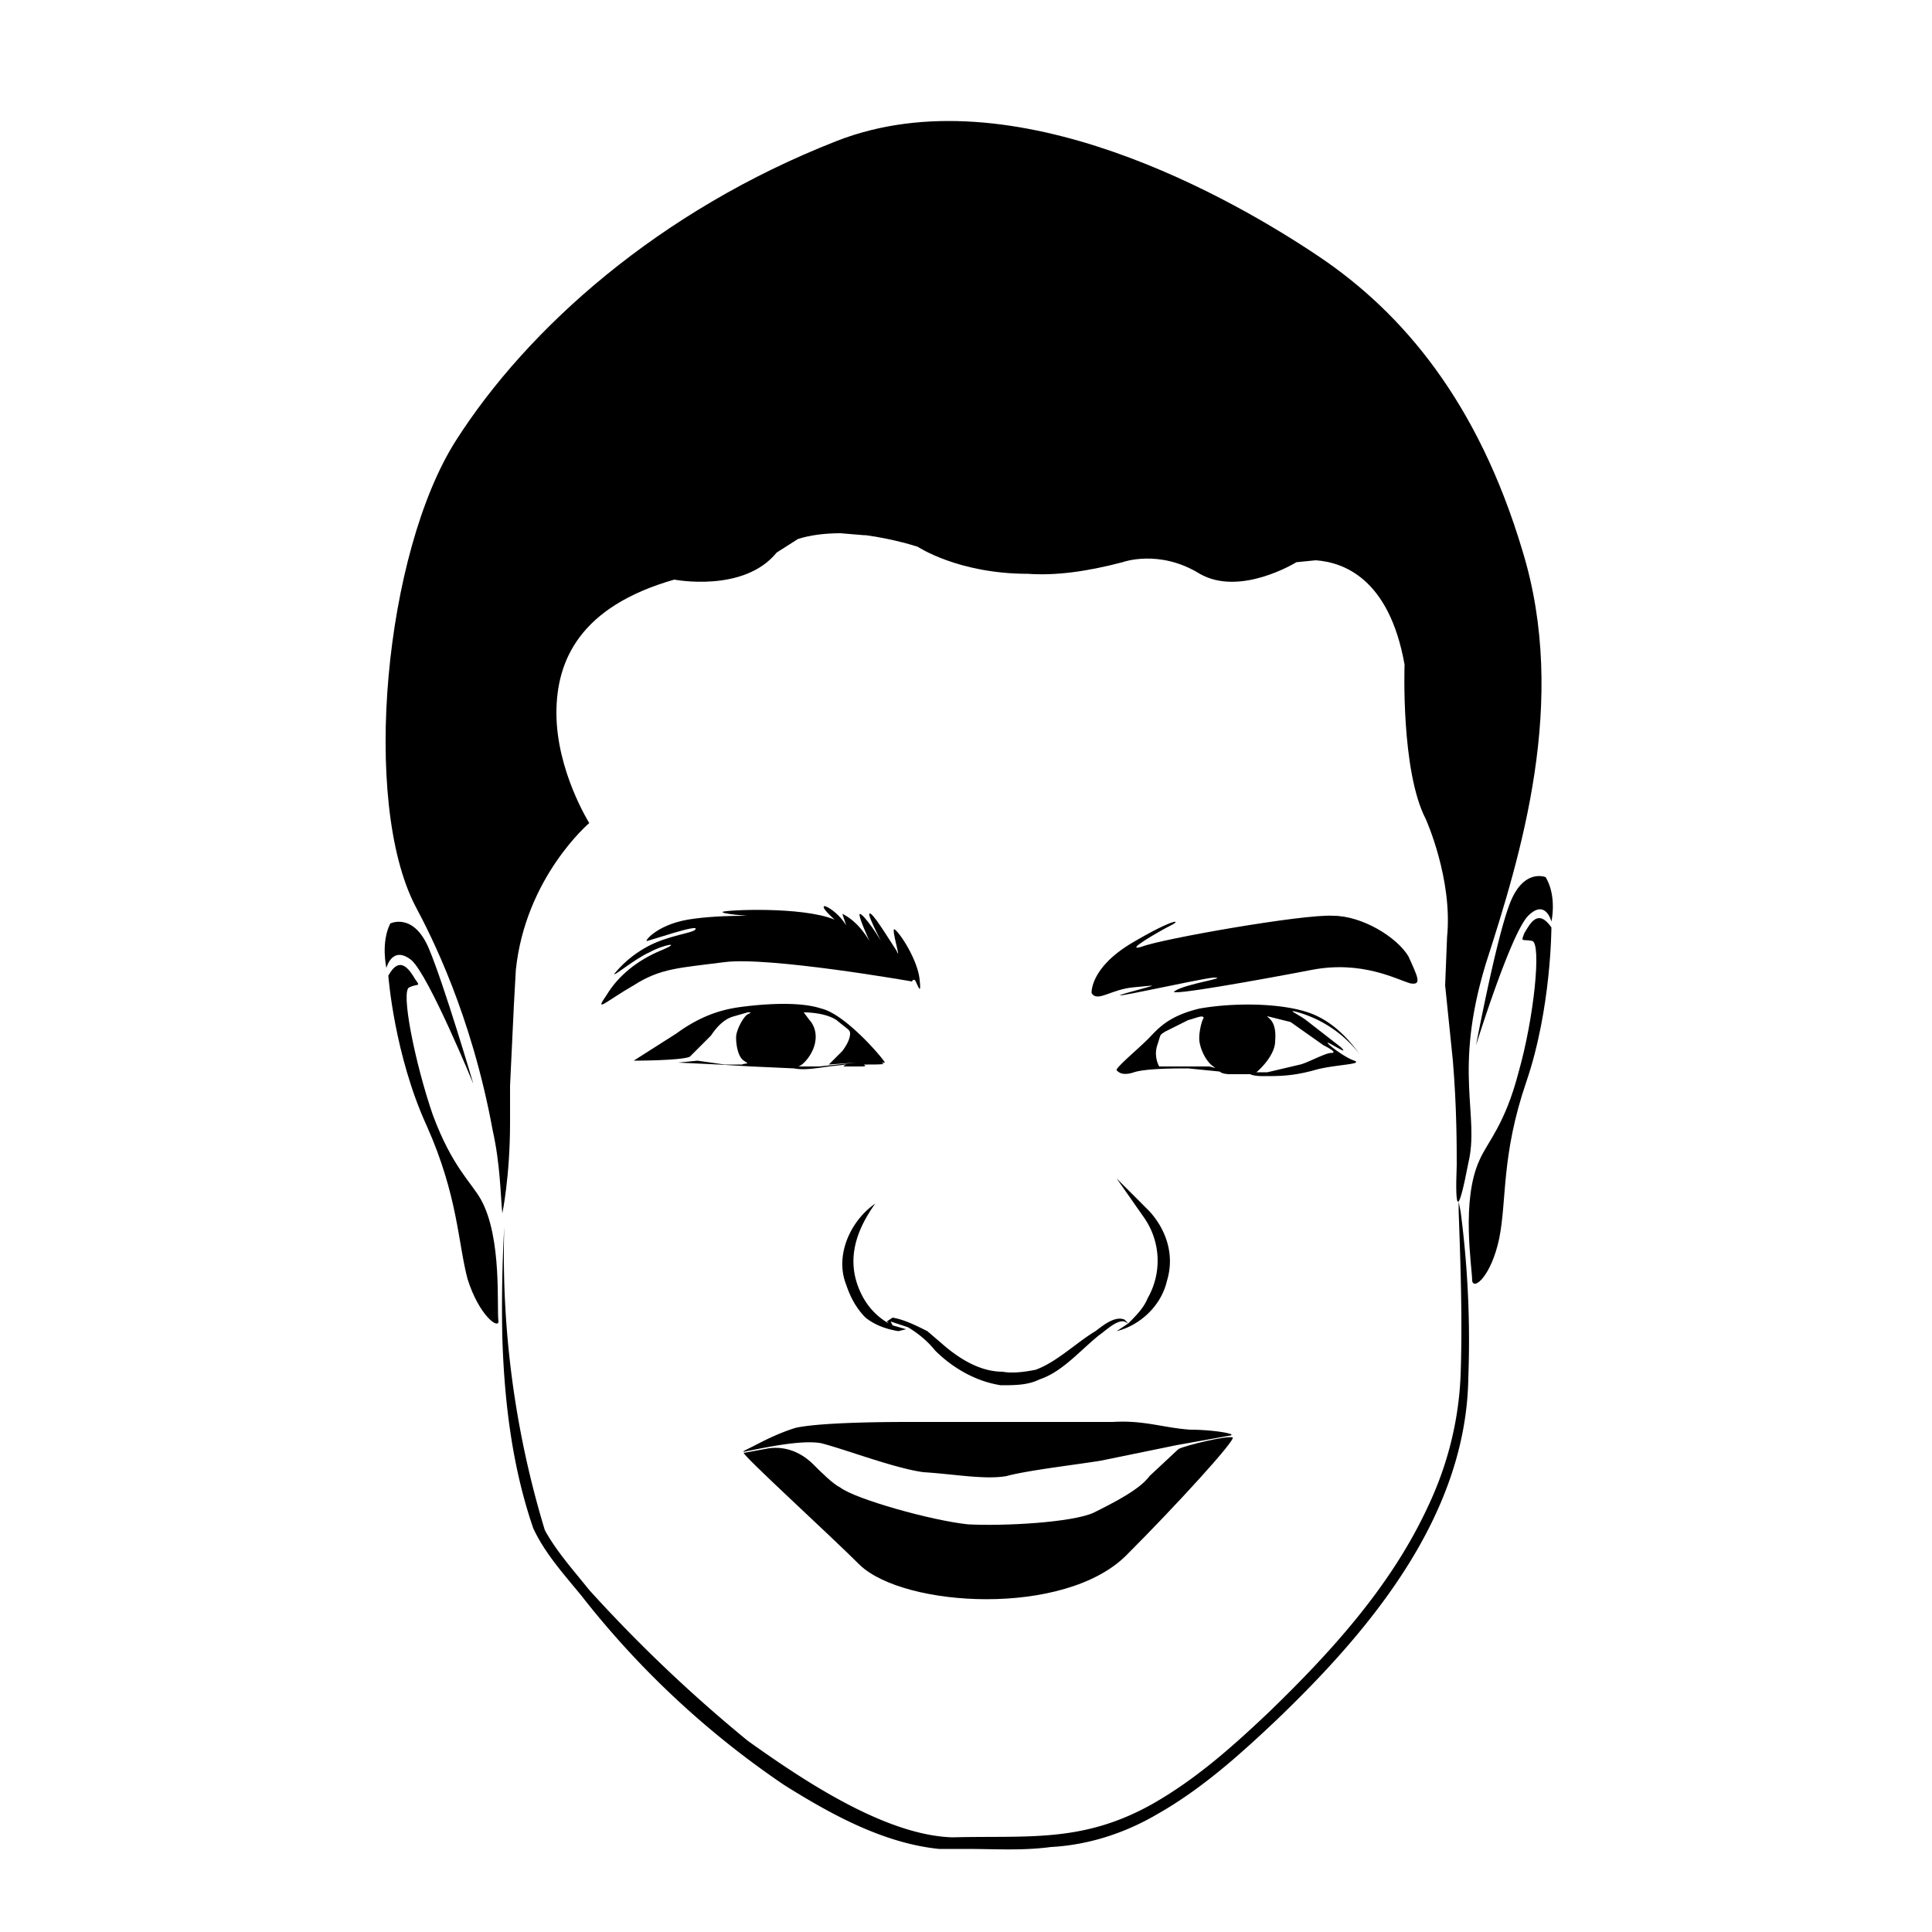
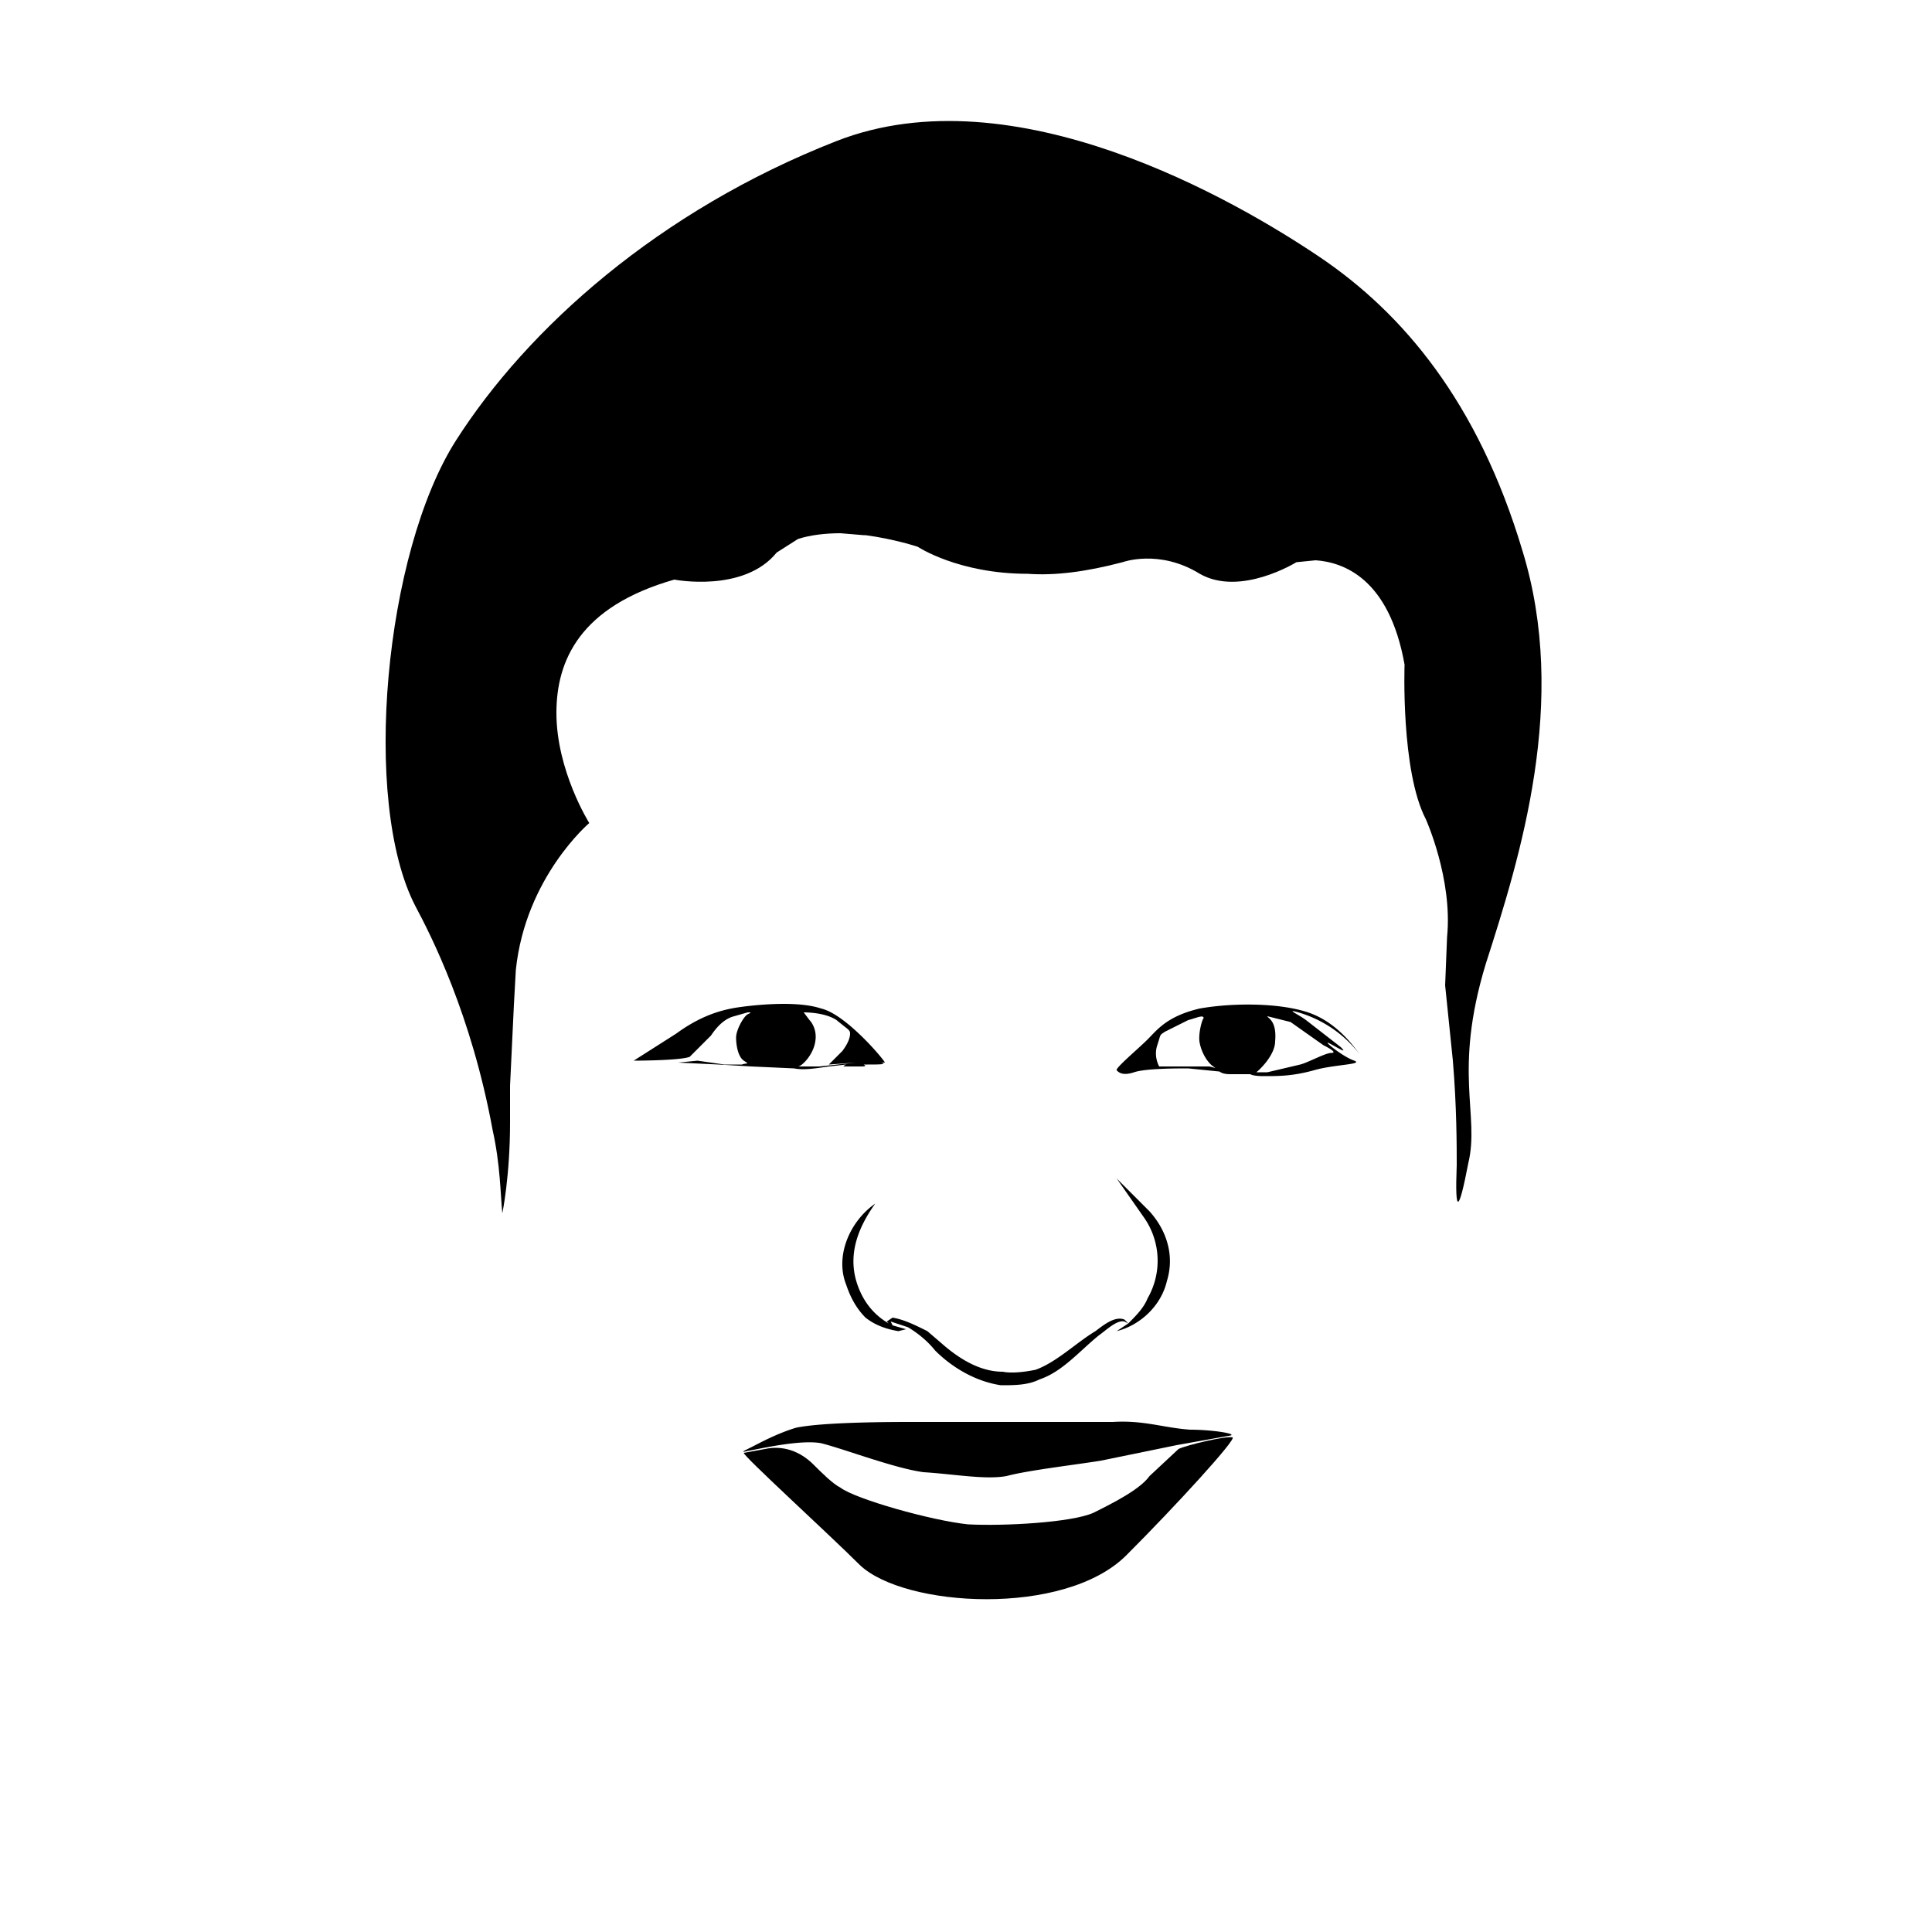
<svg xmlns="http://www.w3.org/2000/svg" xml:space="preserve" width="1000" height="1000">
  <rect width="100%" height="100%" fill="white" />
  <g class="layer">
    <path d="m595 627-17-17 14 20a39 39 0 0 1 2 42c-2 5-6 9-10 13l-2-2c-5-2-11 3-15 6-10 6-20 16-31 20-5 1-12 2-17 1-12 0-23-7-32-15l-7-6c-6-3-12-6-18-7l-3 2 1 1c-7-4-12-10-15-17-7-16-2-31 8-45-13 9-21 27-15 42 2 6 5 12 10 17 5 4 11 6 17 7h1-1l4-1-7-2-1-2 9 3c5 3 10 7 14 12 9 9 21 16 34 18 7 0 14 0 20-3 12-4 21-15 31-23 3-2 9-8 13-7l2 1-6 4c12-3 23-13 26-26 4-13 0-26-9-36z" class="st0" />
-     <path d="M261 635a491 491 0 0 0 21 157c6 11 15 21 23 31a762 762 0 0 0 82 78c28 20 71 49 106 50 39-1 67 3 103-17 23-13 42-30 61-48 32-31 63-65 82-106 10-21 16-44 17-68 1-28 0-57-1-85v-5l1 5a513 513 0 0 1 4 86c-1 71-50 130-99 177-19 18-39 36-62 49-17 10-36 16-55 17-15 2-29 1-44 1h-14c-29-3-56-18-80-33a461 461 0 0 1-105-98c-9-11-19-22-25-35-11-32-15-66-16-99a747 747 0 0 1 1-57zm539-181s-12-5-19 15c-7 19-17 72-17 72s18-58 27-67 12 3 12 3 3-13-3-23z" class="st0" />
-     <path d="M789 483c-2 5-1 3 4 4s1 40-7 68c-7 27-16 36-20 45-10 21-4 56-4 63 1 5 10-3 14-22 4-20 1-43 14-81s13-80 13-80c-7-10-11-2-14 3zm-224 31s-1-13 21-26 26-12 20-9-25 14-15 11c10-4 84-17 99-16 15 0 33 11 39 21 5 11 7 15 1 14-7-2-25-12-51-7s-76 14-71 11c6-4 29-7 20-7-9 1-62 13-45 8 18-5 16-4 4-3s-19 8-22 3zm-352-17c9 8 32 64 32 64s-15-51-23-70-20-13-20-13c-5 10-2 23-2 23s3-12 13-4z" class="st0" />
-     <path d="M249 621c-5-9-15-17-25-44-9-26-17-65-12-66 4-2 6 0 3-4-3-5-8-13-14-2 0 0 3 41 20 78 16 36 16 60 21 79 6 19 16 26 16 22-1-7 2-43-9-63zm223-113s-74-13-97-10-33 3-47 12c-14 8-21 15-14 5 6-10 16-18 28-23s1-3-6 1c-7 3-19 13-18 11 1-1 6-8 17-14s24-7 25-9c2-3-24 6-25 6-2 1 4-8 21-11 18-3 44-2 54-1s-37-1-36-3c1-1 41-3 58 4 0 0-8-7-5-7 3 1 8 5 11 10l-2-6c2 1 8 4 14 14 0 0-6-13-5-14 2 0 11 13 13 18 0 0-9-17-8-18 1-2 10 13 14 19 3 7-3-12-1-11 3 2 12 16 13 26 1 9-1 3-2 1s-2 0-2 0z" class="st0" />
    <path d="M769 499c-17 56-3 78-9 103-5 26-7 27-6 1 0-10 0-30-2-54l-4-39 1-25c3-30-11-61-11-61-13-25-11-80-11-80-8-45-32-53-46-54l-10 1s-29 18-50 6c-21-13-40-6-40-6-19 5-35 7-49 6-36 0-57-14-57-14s-12-4-27-6h-1l-12-1c-8 0-16 1-22 3l-11 7c-17 21-53 14-53 14-49 14-61 42-61 69 0 30 17 57 17 57s-33 28-38 76l-1 18-2 42v19c0 28-4 47-4 47-1-10-1-25-5-43-11-60-32-101-40-116-28-54-16-183 21-241S341 109 433 73s207 31 250 60 82 75 105 152c24 78-1 158-19 214z" class="st0" />
    <path d="M626 552h-26s-3-5-1-11 1-5 4-7l12-6c4-1 8-3 8-1-1 1-3 9-2 13 1 5 4 10 7 12s3 4 9 4h12c3-2 11-10 11-17 1-11-4-12-4-13l12 3 17 12c4 2 7 4 4 4s-12 5-16 6l-17 4h-9c-1 0-1 2 7 2s15 0 26-3c10-3 26-3 21-5-6-2-17-11-13-9s10 6 6 2l-18-14c-4-3-11-6-4-4a62 62 0 0 1 32 22c-3-4-12-17-27-22s-39-5-56-2c-17 4-22 11-27 16s-17 15-16 16 3 3 9 1 22-2 28-2l20 2c7 1-9-3-9-3zm-269-5 11-11c4-6 8-9 12-10l7-2c2 0 2 0 0 1s-6 8-6 12 1 10 4 12 2 1-1 2h-9l-14-2-10 1 21 1 17 1 22 1c5 1 11 0 18-1l9-1c-2 1-2 1 1 1h6c2 0 4 0 2-1h2c5 0 11 0 7-1-4-2-10-1-13 0l-19 2h-11c2 0 8-6 9-13 1-6-2-10-3-11l-3-4c1 0 11 0 17 4 6 5 7 5 7 7s-1 5-4 9l-7 7 14-1h15c0-1-20-25-33-28-12-4-32-2-40-1s-20 3-35 14l-22 14s24 0 29-2zm32 202-2 1c-2 1-4 2 0 1 6-1 27-6 38-4 12 3 38 13 53 15 16 1 32 4 43 2 11-3 37-6 49-8l39-8 28-5c3-1-10-3-21-3-14-1-24-5-40-4H471c-8 0-45 0-59 3-10 3-19 8-23 10z" class="st0" />
    <path d="M583 805c-32 32-115 27-138 5-16-16-61-57-60-58l11-2c9-2 18 1 25 8 4 4 10 10 14 12 8 6 47 17 66 19 19 1 54-1 65-6 10-5 24-12 29-19l15-14c4-2 25-7 28-6 2 1-29 35-55 61z" class="st0" />
  </g>
</svg>